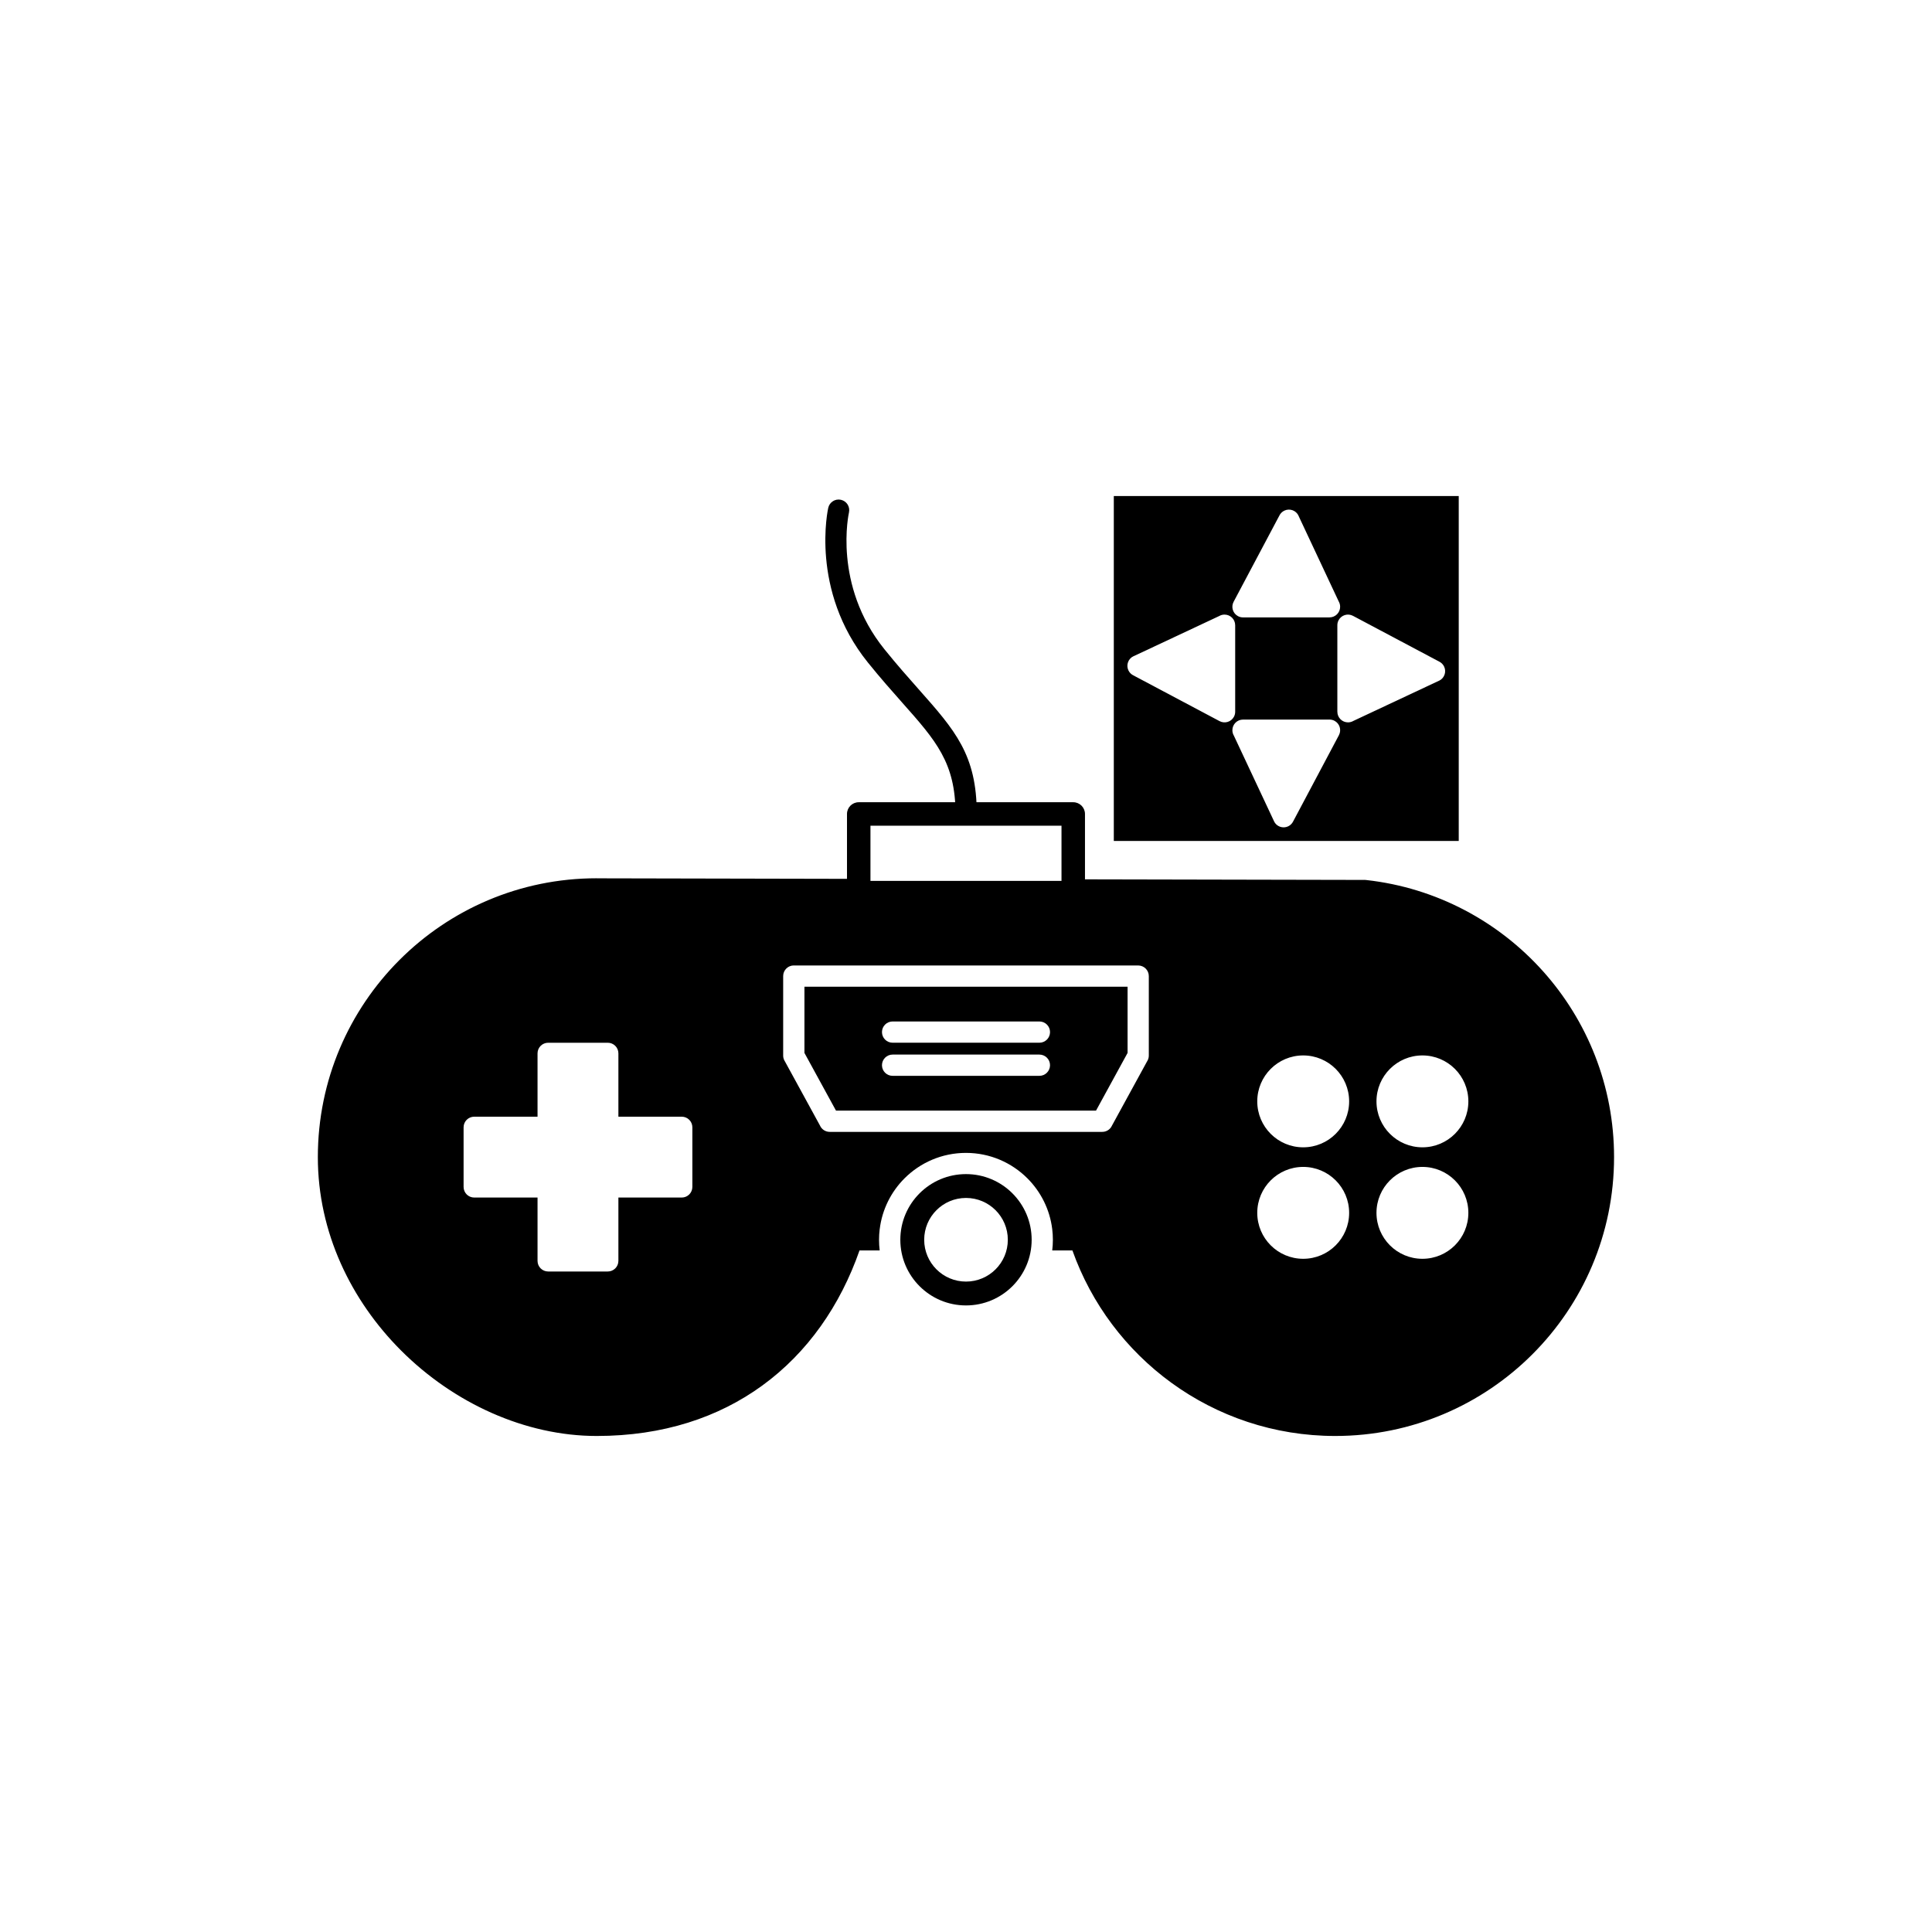
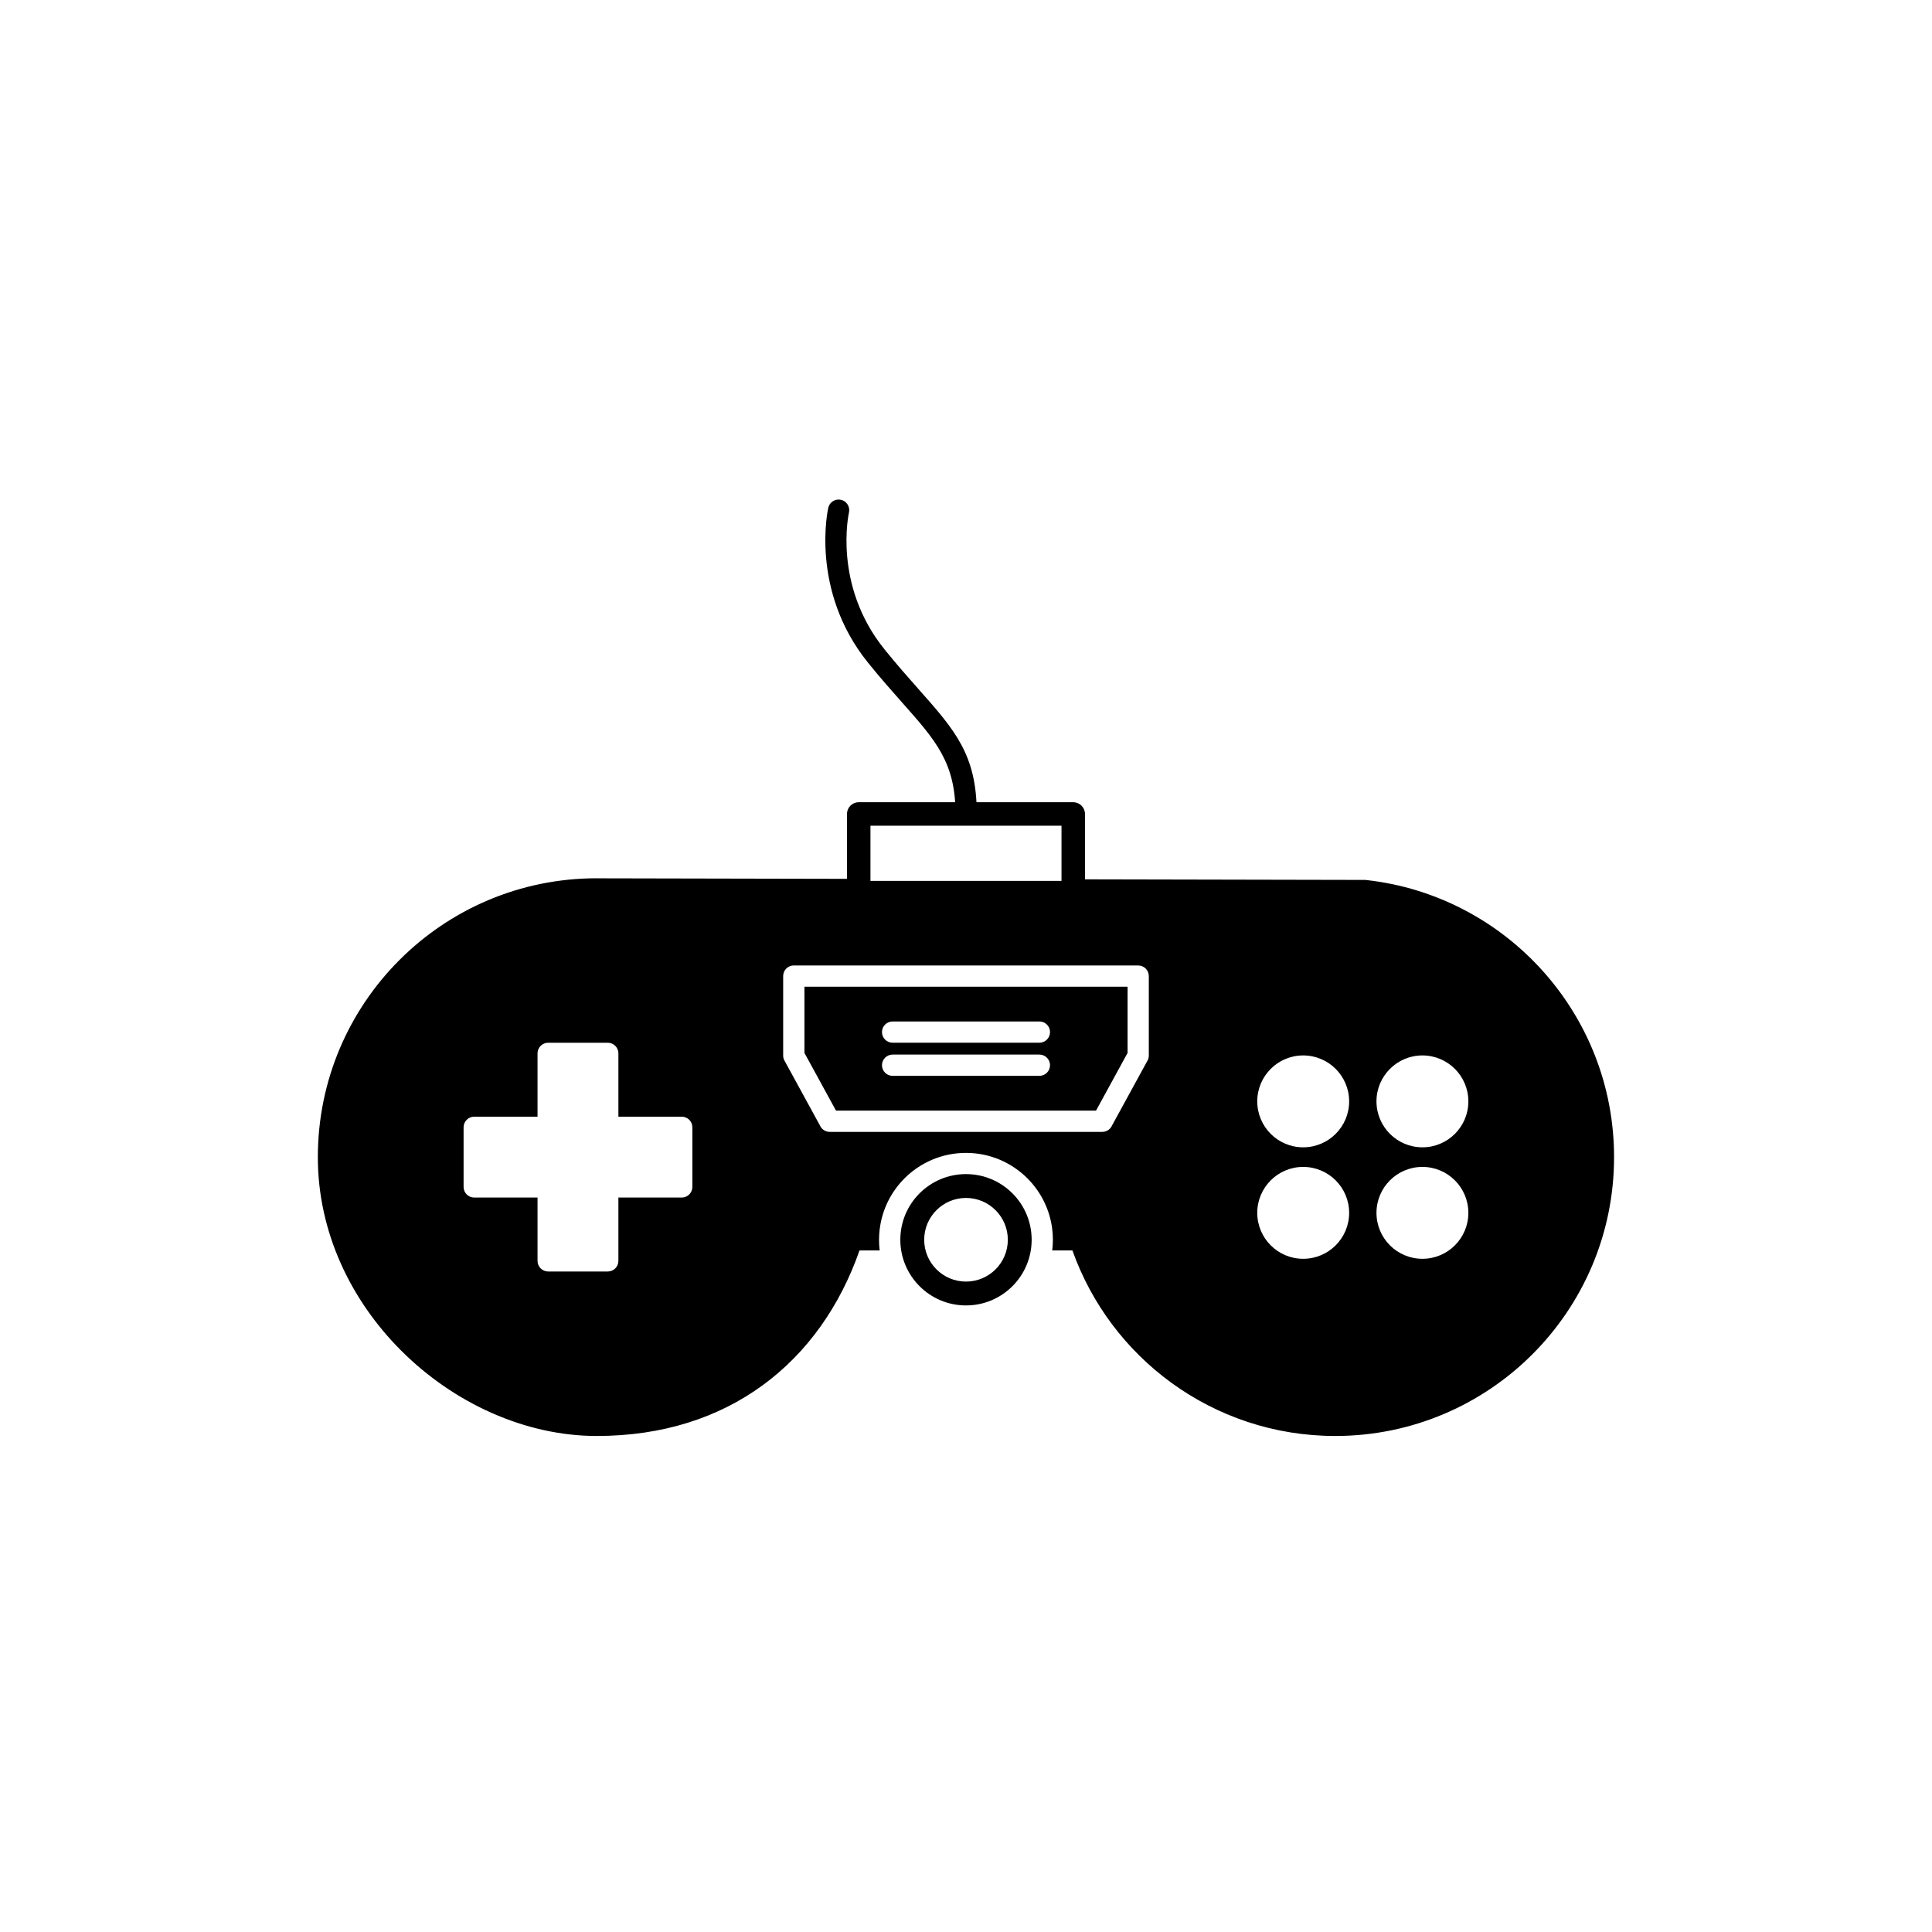
<svg xmlns="http://www.w3.org/2000/svg" fill="#000000" width="800px" height="800px" version="1.1" viewBox="144 144 512 512">
  <g>
-     <path d="m439.17 366.86h91.41v-91.406h-91.41zm59.242-34.238v-22.898c-0.008-0.457 0.098-0.922 0.328-1.355 0.73-1.375 2.434-1.895 3.809-1.168l22.859 12.133c0.555 0.273 1.02 0.727 1.305 1.328 0.66 1.406 0.055 3.086-1.352 3.746l-0.008-0.008-22.699 10.652c-0.418 0.246-0.902 0.383-1.422 0.383-1.555 0-2.816-1.262-2.816-2.816zm-2.07-25.004h-22.898c-0.457 0.008-0.922-0.098-1.355-0.328-1.375-0.73-1.895-2.434-1.168-3.809l12.133-22.859c0.273-0.555 0.727-1.02 1.328-1.305 1.406-0.66 3.086-0.055 3.746 1.352l-2.551 1.195 2.539-1.188 10.652 22.699c0.242 0.418 0.383 0.902 0.383 1.422 0 1.555-1.262 2.816-2.816 2.816zm-25.004 2.07v22.898c0.008 0.457-0.098 0.922-0.328 1.355-0.73 1.375-2.434 1.895-3.809 1.168l-22.859-12.133c-0.555-0.273-1.02-0.727-1.305-1.328-0.66-1.406-0.055-3.086 1.352-3.746l0.008 0.008 22.699-10.652c0.418-0.246 0.902-0.383 1.422-0.383 1.555 0 2.816 1.262 2.816 2.816zm2.07 25.004h22.898c0.457-0.008 0.922 0.098 1.355 0.328 1.375 0.73 1.895 2.434 1.168 3.809l-12.133 22.859c-0.273 0.555-0.727 1.02-1.328 1.305-1.406 0.66-3.086 0.055-3.746-1.352l0.008-0.008-10.652-22.699c-0.246-0.418-0.383-0.902-0.383-1.422 0-1.555 1.262-2.816 2.816-2.816z" fill-rule="evenodd" />
    <path d="m354.36 399.86h91.27c1.555 0 2.816 1.262 2.816 2.816v21.062c0 0.574-0.172 1.109-0.469 1.555l-9.398 17.191-2.465-1.344 2.473 1.352c-0.52 0.949-1.504 1.48-2.516 1.465h-72.195c-1.152 0-2.144-0.691-2.578-1.688l-9.398-17.191-0.008 0.004c-0.242-0.441-0.352-0.918-0.344-1.387v-21.027c0-1.555 1.262-2.816 2.816-2.816zm22.773 69.883c0.637-5.234 3.031-9.926 6.574-13.469 4.168-4.168 9.926-6.746 16.285-6.746s12.117 2.578 16.285 6.746c3.543 3.543 5.938 8.234 6.574 13.469 0.113 0.922 0.172 1.863 0.172 2.816 0 0.953-0.059 1.895-0.172 2.816h5.348c5.043 14.199 14.289 26.395 26.246 35.086 12.188 8.859 27.184 14.086 43.398 14.086 20.406 0 38.883-8.273 52.254-21.645 13.371-13.371 21.645-31.848 21.645-52.254 0-18.926-7.125-36.195-18.844-49.277-11.793-13.164-28.238-22.078-46.754-24.148-0.164-0.031-0.332-0.047-0.508-0.047l-0.008 0.012-77.094-0.16v2.539c0 1.555-1.262 2.816-2.816 2.816h-51.469c-1.555 0-2.816-1.262-2.816-2.816v-2.66l-69.305-0.145v-0.012c-20.406 0-38.883 8.273-52.254 21.645-13.375 13.375-21.645 31.848-21.645 52.254 0 19.922 8.793 37.984 22.066 51.258 13.957 13.957 32.91 22.641 51.836 22.641 17.617 0 32.293-4.941 43.875-13.363 12.035-8.75 20.68-21.234 25.773-35.809h5.344c-0.113-0.922-0.172-1.863-0.172-2.816 0-0.953 0.059-1.895 0.172-2.816zm103.62-42.477c2.203-2.203 5.246-3.566 8.609-3.566s6.406 1.363 8.609 3.566 3.566 5.25 3.566 8.609c0 3.363-1.363 6.406-3.566 8.609s-5.246 3.566-8.609 3.566-6.406-1.363-8.609-3.566-3.566-5.246-3.566-8.609c0-3.363 1.363-6.406 3.566-8.609zm31.594 0c2.203-2.203 5.246-3.566 8.609-3.566s6.406 1.363 8.609 3.566 3.566 5.25 3.566 8.609c0 3.363-1.363 6.406-3.566 8.609s-5.246 3.566-8.609 3.566-6.406-1.363-8.609-3.566-3.566-5.246-3.566-8.609c0-3.363 1.363-6.406 3.566-8.609zm-31.594 29.543c2.203-2.203 5.246-3.566 8.609-3.566s6.406 1.363 8.609 3.566c2.203 2.203 3.566 5.25 3.566 8.609 0 3.363-1.363 6.406-3.566 8.609-2.203 2.203-5.246 3.566-8.609 3.566s-6.406-1.363-8.609-3.566c-2.203-2.203-3.566-5.25-3.566-8.609 0-3.363 1.363-6.406 3.566-8.609zm31.594 0c2.203-2.203 5.246-3.566 8.609-3.566s6.406 1.363 8.609 3.566c2.203 2.203 3.566 5.25 3.566 8.609 0 3.363-1.363 6.406-3.566 8.609-2.203 2.203-5.25 3.566-8.609 3.566-3.363 0-6.406-1.363-8.609-3.566-2.203-2.203-3.566-5.246-3.566-8.609 0-3.363 1.363-6.406 3.566-8.609zm-187.68-16.875c1.555 0 2.816 1.262 2.816 2.816v15.797c0 1.555-1.262 2.816-2.816 2.816h-16.785v16.781c0 1.555-1.262 2.816-2.816 2.816h-15.797c-1.555 0-2.816-1.262-2.816-2.816v-16.781h-16.781c-1.555 0-2.816-1.262-2.816-2.816v-15.797c0-1.555 1.262-2.816 2.816-2.816h16.781v-16.781c0-1.555 1.262-2.816 2.816-2.816h15.797c1.555 0 2.816 1.262 2.816 2.816v16.781z" fill-rule="evenodd" />
    <path d="m374.68 377.44h50.629v-14.617h-50.629zm53.742 6.219h-56.852c-1.719 0-3.109-1.391-3.109-3.109v-20.84c0-1.719 1.395-3.109 3.109-3.109h56.852c1.719 0 3.109 1.395 3.109 3.109v20.84c0 1.719-1.395 3.109-3.109 3.109z" />
    <path d="m368.99 279.79c0.328-1.52-0.637-3.016-2.156-3.344-1.52-0.328-3.016 0.637-3.344 2.156-0.012 0.062-4.977 21.77 10.508 40.969 3.332 4.133 6.434 7.629 9.203 10.754 8.789 9.906 14.02 15.805 14.02 29.316 0 1.555 1.262 2.816 2.816 2.816 1.555 0 2.816-1.262 2.816-2.816 0-15.617-5.766-22.117-15.449-33.035-2.684-3.027-5.691-6.418-9.027-10.555-13.77-17.074-9.398-36.203-9.387-36.258z" />
    <path d="m417.4 472.55c0-4.805-1.949-9.156-5.098-12.305-3.148-3.148-7.5-5.098-12.305-5.098-4.805 0-9.156 1.949-12.305 5.098-3.148 3.148-5.098 7.5-5.098 12.305 0 4.805 1.949 9.156 5.098 12.305 3.148 3.148 7.5 5.098 12.305 5.098 4.805 0 9.156-1.949 12.305-5.098 3.148-3.148 5.098-7.5 5.098-12.305zm-9.562-7.836c2.004 2.004 3.246 4.777 3.246 7.836 0 3.059-1.242 5.832-3.246 7.836-2.004 2.004-4.777 3.246-7.836 3.246s-5.832-1.242-7.836-3.246c-2.004-2.004-3.246-4.777-3.246-7.836 0-3.059 1.242-5.832 3.246-7.836 2.004-2.008 4.777-3.246 7.836-3.246s5.832 1.242 7.836 3.246z" fill-rule="evenodd" />
    <path d="m365.54 438.32h68.922l8.359-15.289v-17.547h-85.637v17.547l8.359 15.289zm56.73-20.805c0 1.555-1.262 2.816-2.816 2.816h-38.906c-1.555 0-2.816-1.262-2.816-2.816 0-1.555 1.262-2.816 2.816-2.816h38.906c1.555 0 2.816 1.262 2.816 2.816zm-41.723 5.961h38.906c1.555 0 2.816 1.262 2.816 2.816s-1.262 2.816-2.816 2.816h-38.906c-1.555 0-2.816-1.262-2.816-2.816s1.262-2.816 2.816-2.816z" fill-rule="evenodd" />
  </g>
</svg>